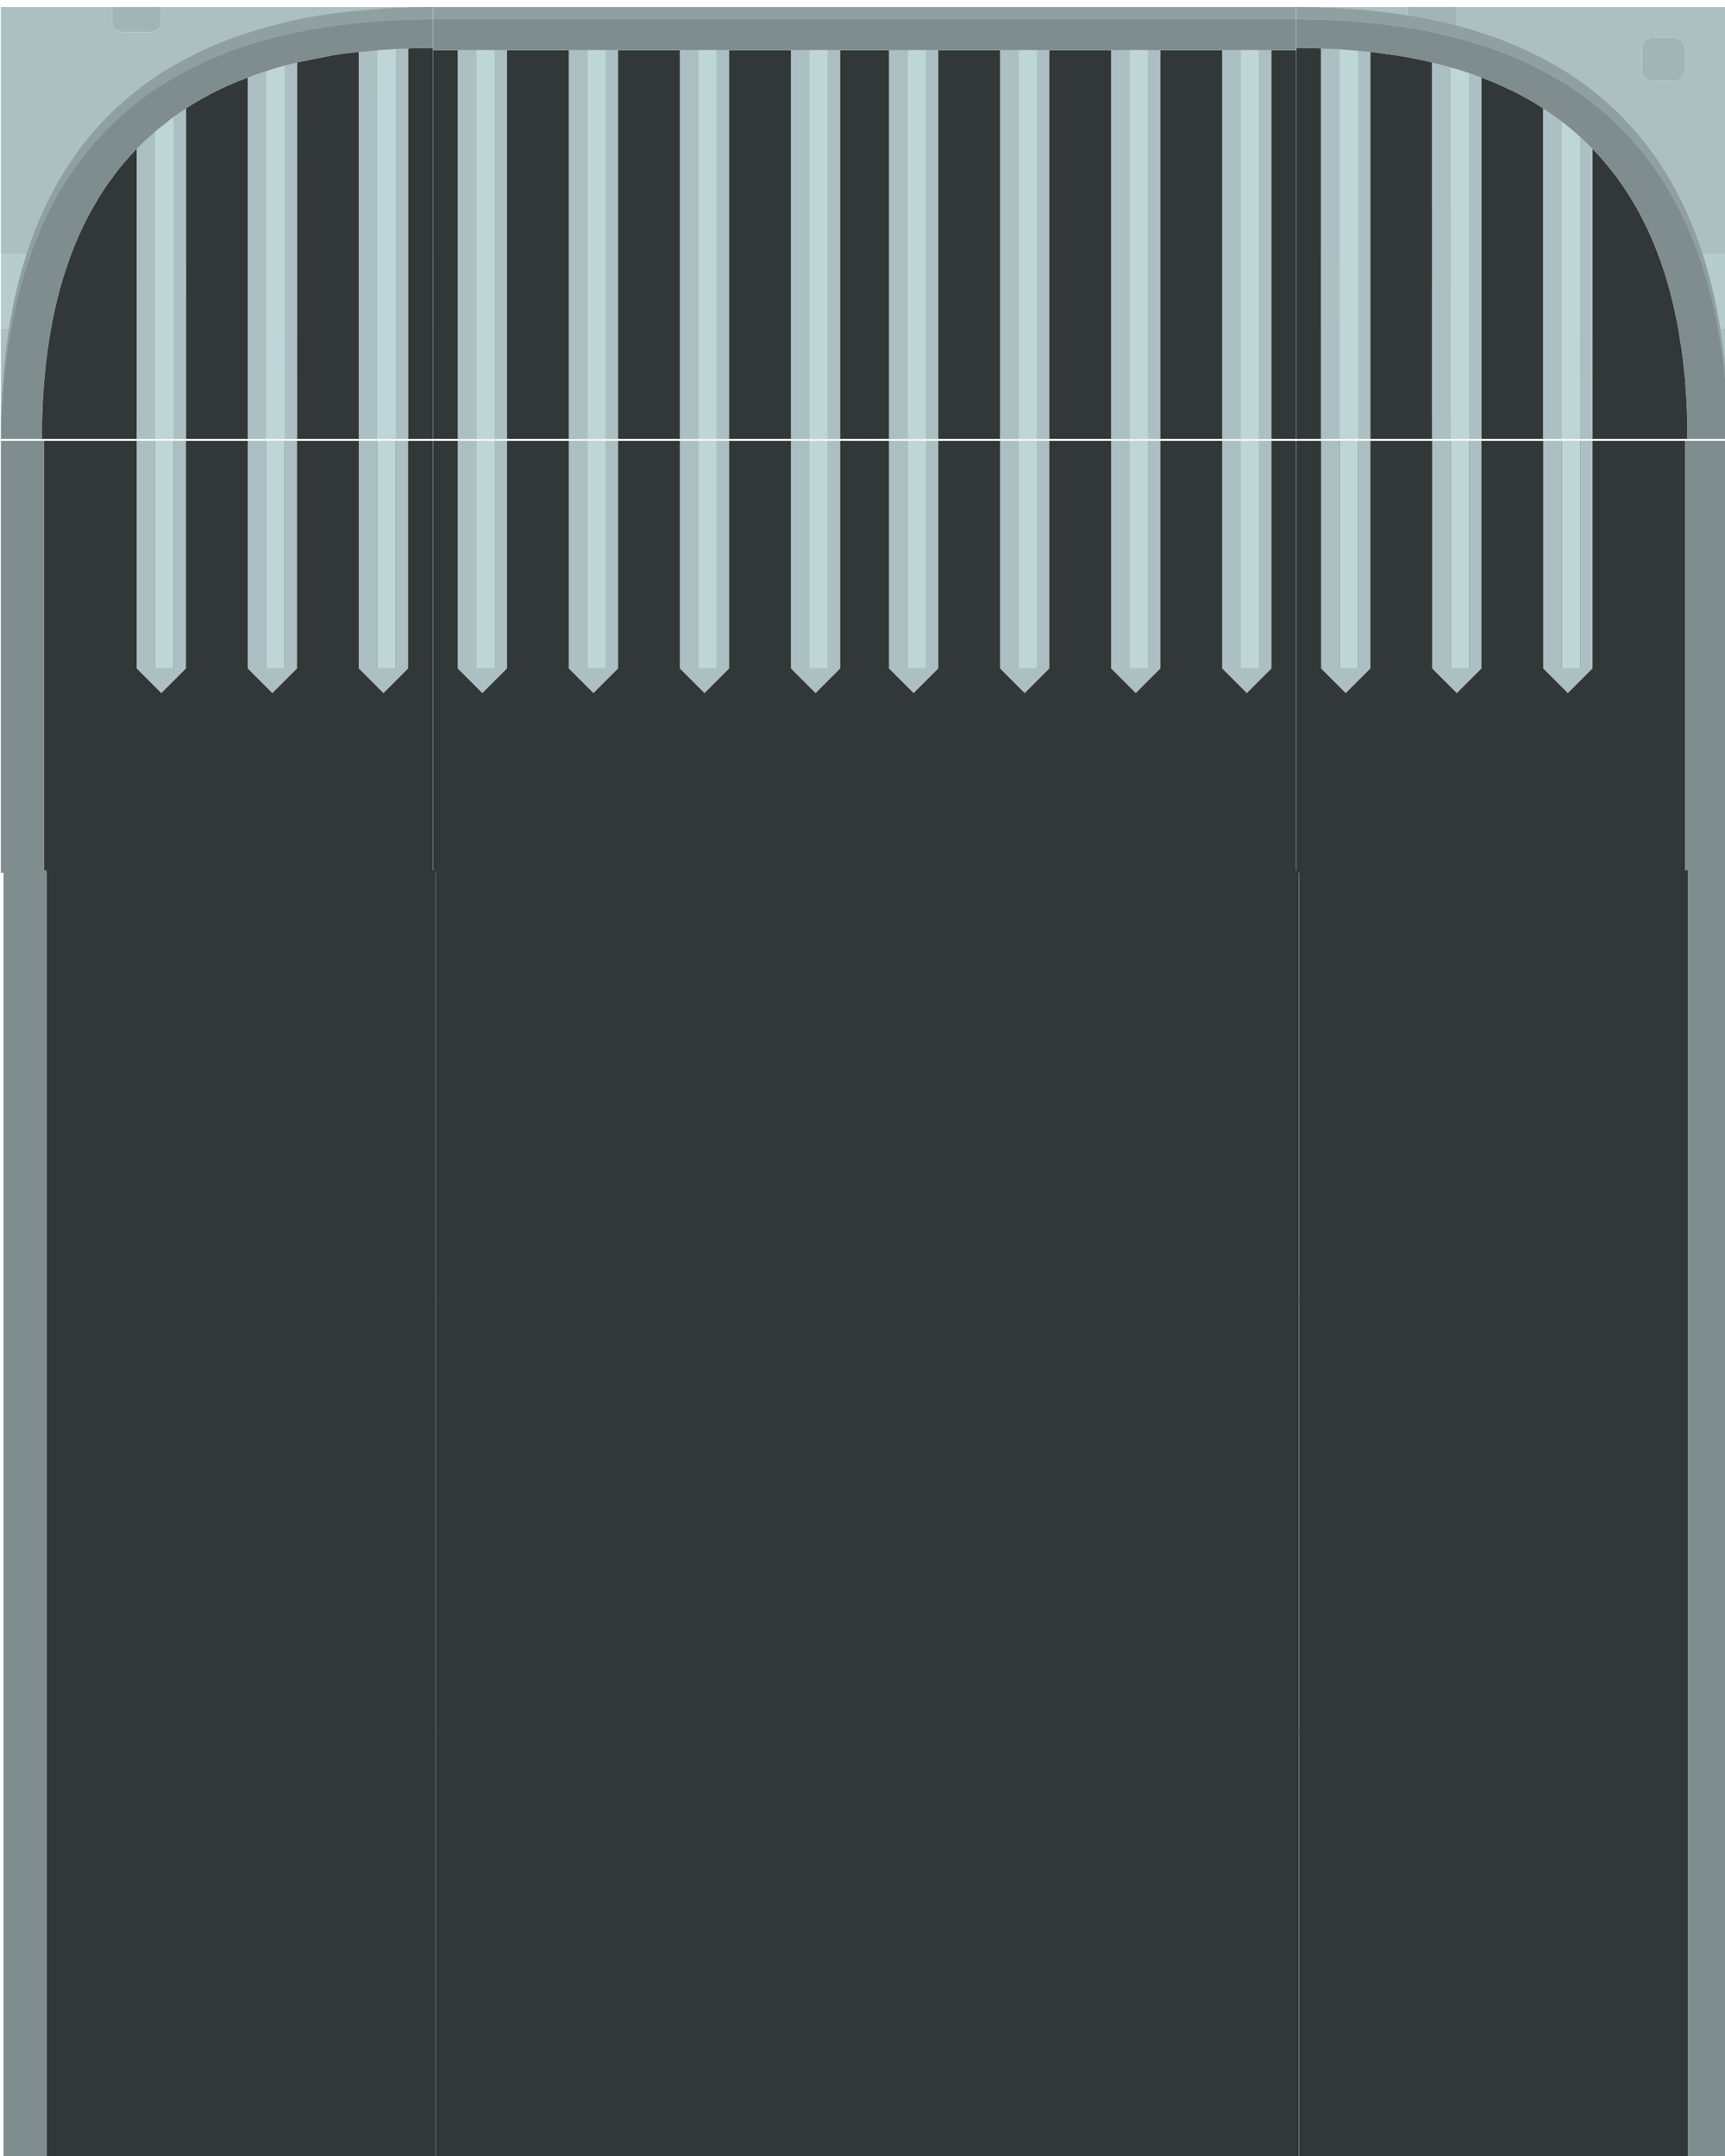
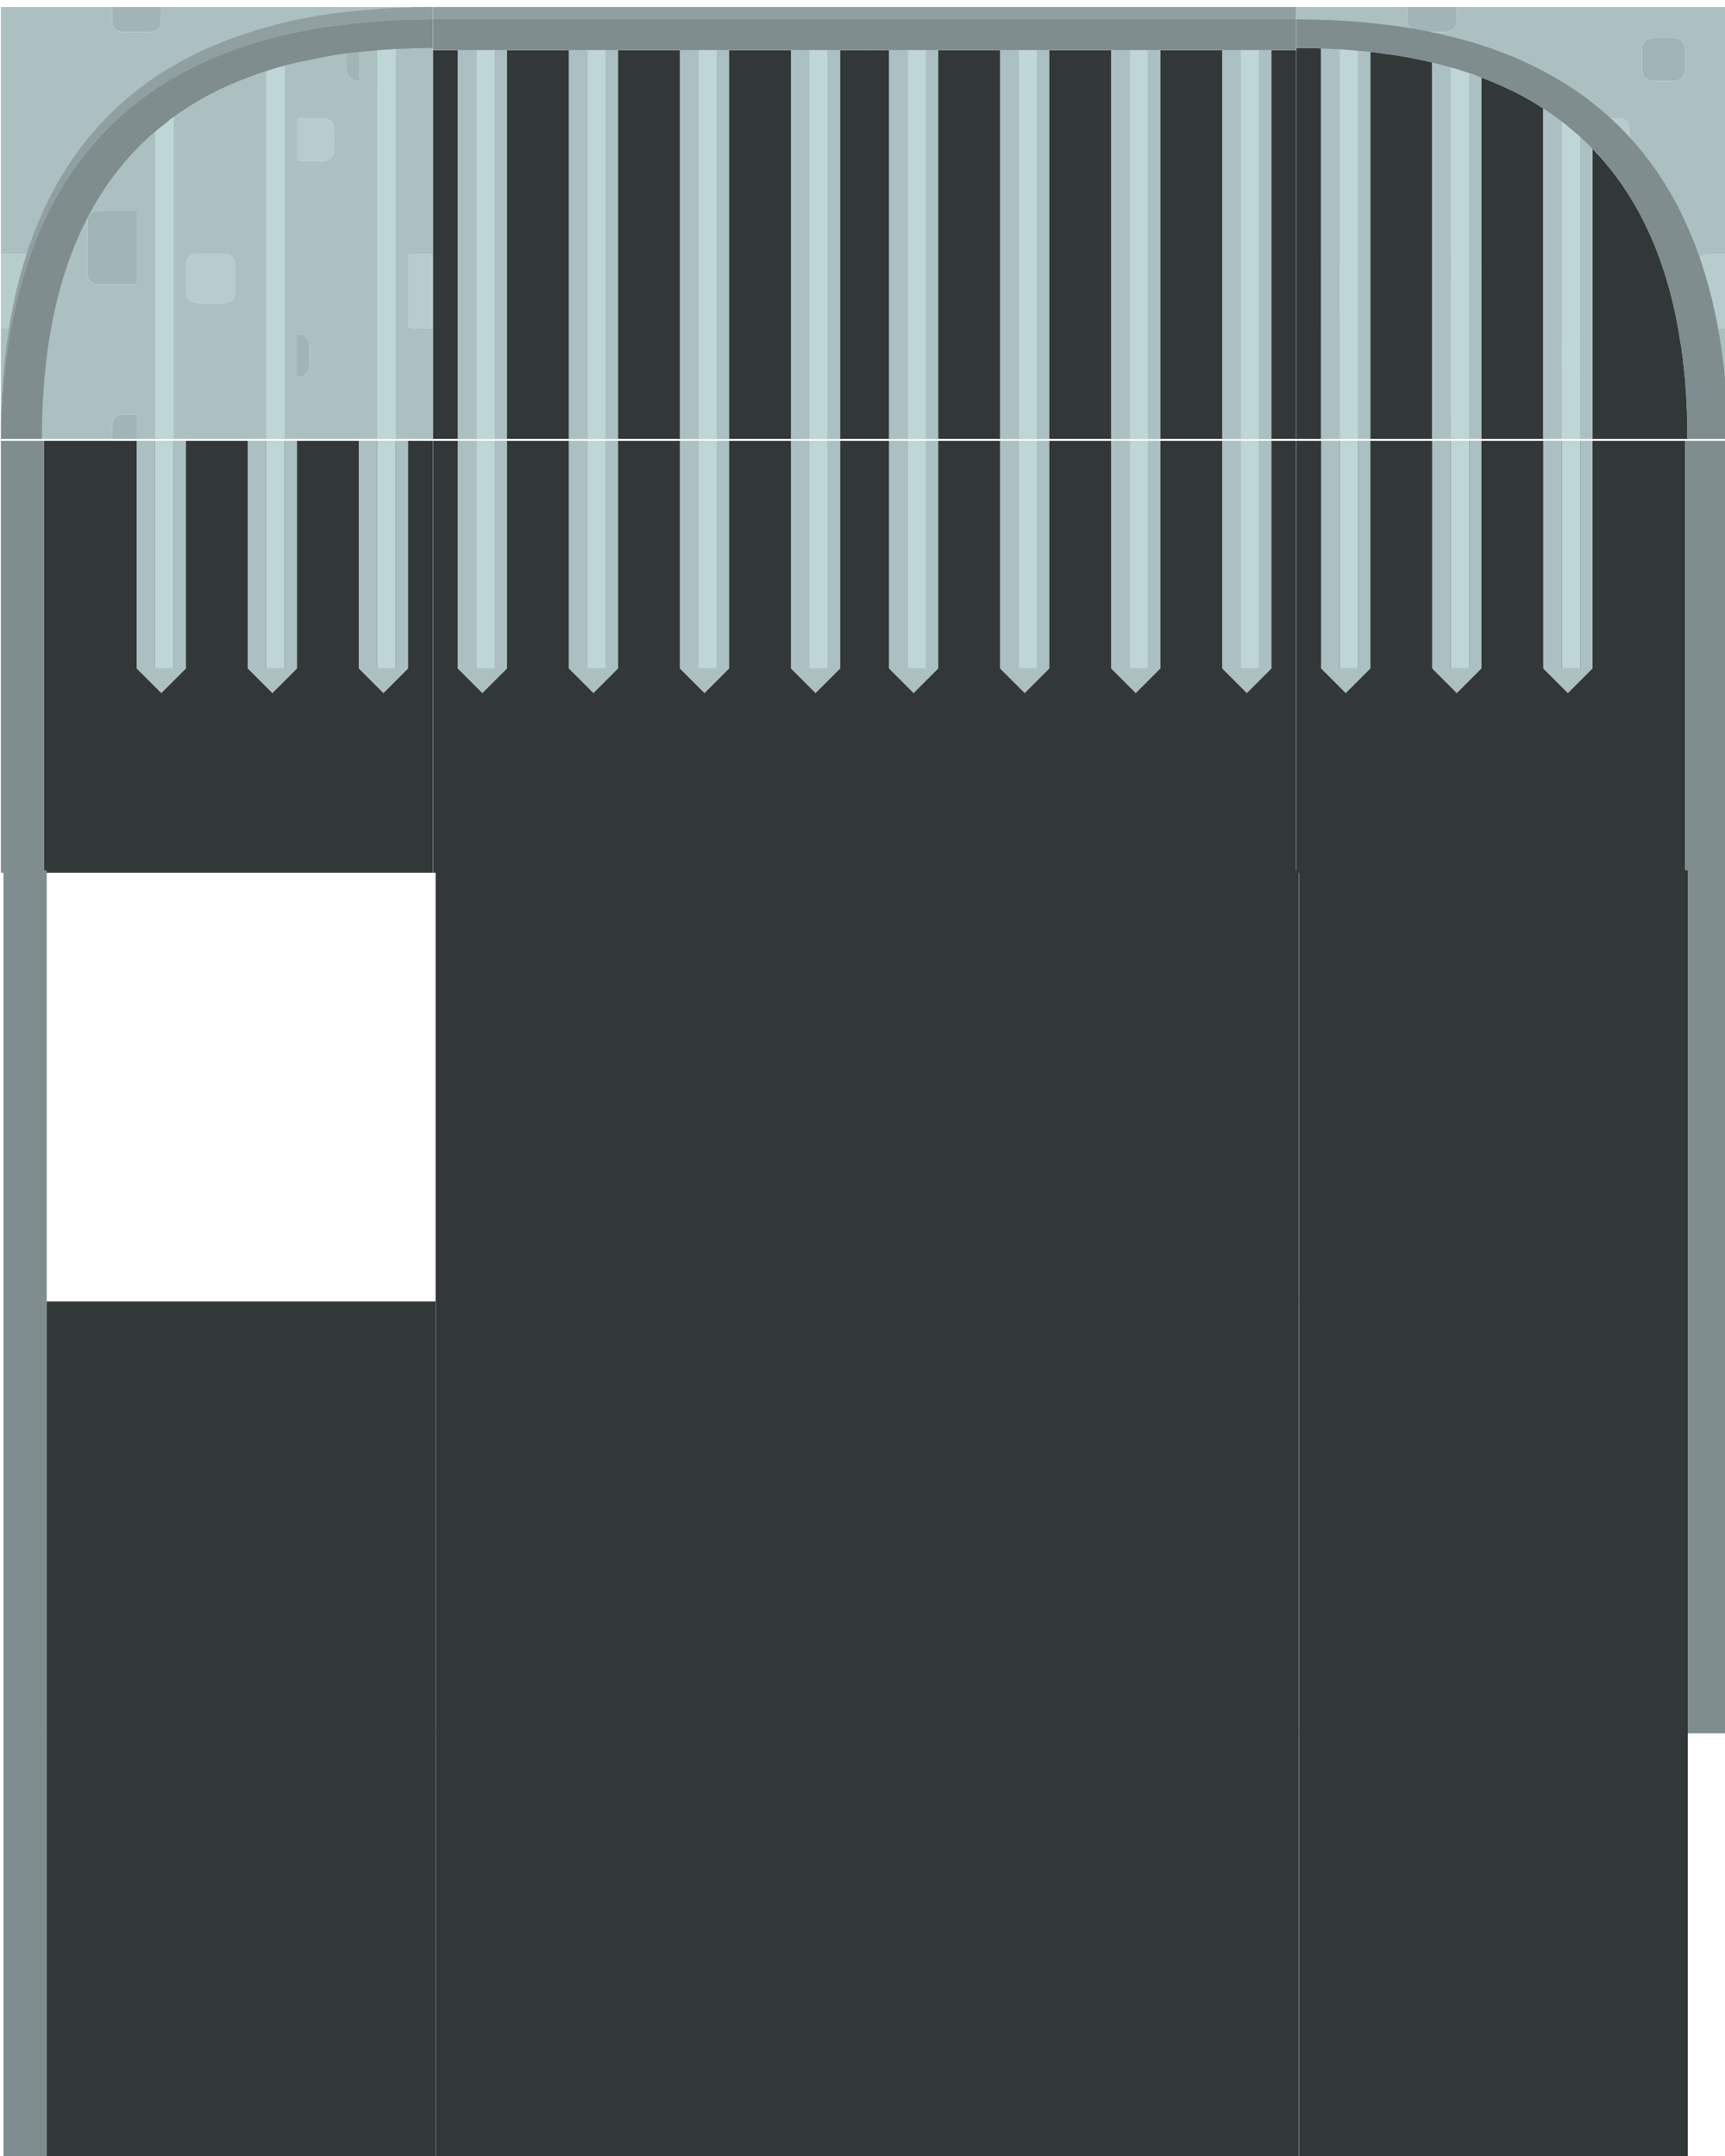
<svg xmlns="http://www.w3.org/2000/svg" xmlns:ns1="http://sodipodi.sourceforge.net/DTD/sodipodi-0.dtd" xmlns:ns2="http://www.inkscape.org/namespaces/inkscape" width="74.083mm" height="92.604mm" viewBox="0 0 74.083 92.604" version="1.1" id="svg32861" ns1:docname="castle_door_opened_3.svg" ns2:version="1.2.1 (9c6d41e410, 2022-07-14)">
  <ns1:namedview id="namedview32863" pagecolor="#ffffff" bordercolor="#000000" borderopacity="0.25" ns2:showpageshadow="2" ns2:pageopacity="0.0" ns2:pagecheckerboard="0" ns2:deskcolor="#d1d1d1" ns2:document-units="mm" showgrid="true" ns2:zoom="1.829812" ns2:cx="142.0911" ns2:cy="270.51959" ns2:window-width="3440" ns2:window-height="1367" ns2:window-x="0" ns2:window-y="0" ns2:window-maximized="1" ns2:current-layer="layer1">
    <ns2:grid type="xygrid" id="grid35138" />
  </ns1:namedview>
  <defs id="defs32858" />
  <g ns2:label="Ebene 1" ns2:groupmode="layer" id="layer1" transform="translate(-47.113,-56.939)">
    <g id="g19907" transform="matrix(0.265,0,0,0.265,23.301,-133.561)">
      <g id="g7260">
        <g id="use7258">
          <path fill="#b7cccd" stroke="none" d="m 160,760.05 h -3 q -2,0 -2,2 v 8 q 0,2 2,2 h 3 v -12 m -65,0 h -5 v 12 h 5 q 2,0 2,-2 v -8 q 0,-2 -2,-2 m 25,1.9 V 766 q 0,2 1.95,2 H 126 q 2,0 2,-2 v -4.05 Q 128,760 126,760 h -4.05 Q 120,760 120,761.95 M 139.05,738 q -2.05,0 -2.05,2.05 v 2.9 q 0,2.05 2.05,2.05 H 142 q 2,0 2,-2.05 v -2.9 Q 144,738 142,738 Z" id="path20003" />
          <path fill="#a2b5b6" stroke="none" d="m 108,790 h 8 v -2 q 0,-1.95 -2,-1.95 h -4.05 q -1.95,0 -1.95,1.95 v 2 m 8,-70 h -8 v 2.05 q 0,2 1.95,2 H 114 q 2,0 2,-2 V 720 m 19.05,53 q -2.05,0 -2.05,2.05 v 2.9 q 0,2.05 2.05,2.05 H 138 q 2,0 2,-2.05 v -2.9 Q 140,773 138,773 h -2.95 M 104,763 q 0,2 2,2 h 8 q 2,0 2,-2 v -8 q 0,-2 -2,-2 h -8 q -2,0 -2,2 v 8 m 49,-33.05 v -2.9 Q 153,725 151,725 h -2.95 q -2.05,0 -2.05,2.05 v 2.9 q 0,2.05 2.05,2.05 H 151 q 2,0 2,-2.05 z" id="path20005" />
          <path fill="#acc0c1" stroke="none" d="M 108,720 H 90 v 40.05 h 5 q 2,0 2,2 v 8 q 0,2 -2,2 H 90 V 790 h 18 v -2 q 0,-1.95 1.95,-1.95 H 114 q 2,0 2,1.95 v 2 h 44 v -17.95 h -3 q -2,0 -2,-2 v -8 q 0,-2 2,-2 h 3 V 720 h -44 v 2.05 q 0,2 -2,2 h -4.05 q -1.95,0 -1.95,-2 V 720 m 29,20.05 Q 137,738 139.05,738 H 142 q 2,0 2,2.05 v 2.9 q 0,2.05 -2,2.05 h -2.95 Q 137,745 137,742.95 v -2.9 m 16,-13 v 2.9 q 0,2.05 -2,2.05 h -2.95 Q 146,732 146,729.95 v -2.9 Q 146,725 148.05,725 H 151 q 2,0 2,2.05 M 106,765 q -2,0 -2,-2 v -8 q 0,-2 2,-2 h 8 q 2,0 2,2 v 8 q 0,2 -2,2 h -8 m 14,1 v -4.05 Q 120,760 121.95,760 H 126 q 2,0 2,1.95 V 766 q 0,2 -2,2 h -4.05 Q 120,768 120,766 m 13,9.05 Q 133,773 135.05,773 H 138 q 2,0 2,2.05 v 2.9 q 0,2.05 -2,2.05 h -2.95 Q 133,780 133,777.95 Z" id="path20007" />
        </g>
      </g>
      <g id="g7264">
        <g id="use7262">
-           <path fill="#323738" stroke="none" d="M 112,743 Q 96.65,758.85 96.65,790 H 112 v -47 m 44.6,-16.3 q -0.3,0 -0.6,0.05 V 790 h 4 v -63.35 q -0.15,0 -0.25,0 l -3.15,0.05 m -26.6,4.75 q -3.15,1.15 -6,2.65 -2.1,1.1 -4,2.35 V 790 h 10 v -58.55 m 8.7,-2.6 q -0.35,0.05 -0.7,0.15 v 61 h 10 v -62.7 q -2.2,0.2 -4.3,0.55 z" id="path19991" />
          <path fill="#acc0c1" stroke="none" d="m 112,790 h 3 v -49.8 q -1.55,1.3 -3,2.8 v 47 m 8,-53.55 q -1,0.65 -2,1.35 V 790 h 2 v -53.55 m 30.75,-9.4 q -1.4,0.1 -2.75,0.25 V 790 h 3 v -63 q -0.15,0 -0.25,0.05 m 3.55,-0.25 q -0.15,0 -0.3,0 V 790 h 2 v -63.25 q -0.3,0 -0.65,0 l -1.05,0.05 m -21.3,3.6 q -1.55,0.45 -3,1.05 V 790 h 3 v -59.6 m 3.15,-0.95 Q 136.1,729.5 136,729.5 V 790 h 2 v -61 q -0.45,0.1 -0.85,0.2 z" id="path19993" />
          <path fill="#bfd6d7" stroke="none" d="m 116.75,738.8 q -0.9,0.65 -1.75,1.4 V 790 h 3 v -52.2 q -0.65,0.45 -1.25,1 m 37.25,-12 q -1.5,0.1 -3,0.2 v 63 h 3 v -63.2 m -20.75,3.5 q -0.15,0.05 -0.25,0.1 V 790 h 3 v -60.5 q -1.4,0.35 -2.75,0.8 z" id="path19995" />
          <path fill="#90a0a1" stroke="none" d="m 136,722.5 q -1.5,0.35 -3,0.8 -1.55,0.4 -3,0.9 -3.1,1 -6,2.25 -2.05,0.9 -4,1.95 -1,0.5 -2,1.1 -1.55,0.85 -3,1.85 -1.55,1.05 -3,2.2 -20.75,16.25 -21.95,52.1 L 90,790 h 0.05 v -2.35 q 1.2,-35.85 21.95,-52.1 1.45,-1.15 3,-2.2 1.45,-1 3,-1.85 1,-0.6 2,-1.1 1.95,-1.05 4,-1.95 2.9,-1.25 6,-2.25 1.45,-0.5 3,-0.9 1.45,-0.45 3,-0.75 1,-0.25 2,-0.45 4.75,-1 10,-1.5 1.5,-0.15 3,-0.25 1.5,-0.15 3,-0.2 1,-0.05 2,-0.05 0.3,-0.05 0.65,-0.05 L 160,722 v -2 l -3.35,0.05 q -0.35,0 -0.65,0.05 -1,0 -2,0.05 -1.5,0.05 -3,0.2 -1.5,0.1 -3,0.25 -5.25,0.45 -10,1.45 -1,0.2 -2,0.45 z" id="path19997" />
          <path fill="#7f8d8e" stroke="none" d="m 136,729.5 q 0.1,0 0.15,-0.05 l 1,-0.25 q 0.4,-0.1 0.85,-0.2 0.35,-0.1 0.7,-0.15 l 5,-1 q 2.1,-0.35 4.3,-0.55 1.35,-0.15 2.75,-0.25 0.1,-0.05 0.25,-0.05 1.5,-0.1 3,-0.2 0.15,0 0.3,0 l 1.05,-0.05 q 0.35,0 0.65,0 0.3,-0.05 0.6,-0.05 l 3.15,-0.05 q 0.1,0 0.25,0 V 722 l -3.35,0.05 q -0.35,0 -0.65,0.05 -1,0 -2,0.05 -1.5,0.05 -3,0.2 -1.5,0.1 -3,0.25 -5.25,0.5 -10,1.5 -1,0.2 -2,0.45 -1.55,0.3 -3,0.75 -1.55,0.4 -3,0.9 -3.1,1 -6,2.25 -2.05,0.9 -4,1.95 -1,0.5 -2,1.1 -1.55,0.85 -3,1.85 -1.55,1.05 -3,2.2 -20.75,16.25 -21.95,52.1 V 790 h 6.6 q 0,-31.15 15.35,-47 1.45,-1.5 3,-2.8 0.85,-0.75 1.75,-1.4 0.6,-0.55 1.25,-1 1,-0.7 2,-1.35 1.9,-1.25 4,-2.35 2.85,-1.5 6,-2.65 1.45,-0.6 3,-1.05 0.1,-0.05 0.25,-0.1 1.35,-0.45 2.75,-0.8 z" id="path19999" />
        </g>
      </g>
    </g>
    <g id="g20028" transform="matrix(0.265,0,0,0.265,18.009,-133.561)">
      <g id="g7292">
        <g id="use7290">
          <path fill="#323738" stroke="none" d="m 180,727 v 63 h 70 v -63 z" id="path20185" />
          <path fill="#7f8d8e" stroke="none" d="m 180,722 v 5 h 70 v -5 z" id="path20187" />
          <path fill="#90a0a1" stroke="none" d="m 180,720 v 2 h 70 v -2 z" id="path20189" />
        </g>
      </g>
      <g id="g7296">
        <g id="use7294">
          <path fill="#acc0c1" stroke="none" d="m 192,727 h -2 v 63 h 2 v -63 m -5,0 h -3 v 63 h 3 v -63 m 59,0 h -2 v 63 h 2 v -63 m -5,0 h -3 v 63 h 3 v -63 m -39,63 h 3 v -63 h -3 v 63 m 8,-63 h -2 v 63 h 2 v -63 m 13,0 h -3 v 63 h 3 v -63 m 5,0 h -2 v 63 h 2 z" id="path20179" />
          <path fill="#bfd6d7" stroke="none" d="m 190,727 h -3 v 63 h 3 v -63 m 51,0 v 63 h 3 v -63 h -3 m -33,0 h -3 v 63 h 3 v -63 m 18,0 h -3 v 63 h 3 z" id="path20181" />
        </g>
      </g>
    </g>
    <g id="g20207" transform="matrix(0.265,0,0,0.265,31.238,-133.561)">
      <g id="g7284">
        <g id="use7282">
          <path fill="#b7cccd" stroke="none" d="m 337,772.05 h 3 v -12 h -3 q -2,0 -2,2 v 8 q 0,2 2,2 m -62,-12 h -5 v 12 h 5 q 2,0 2,-2 v -8 q 0,-2 -2,-2 m 33,1.9 Q 308,760 306,760 h -4.05 Q 300,760 300,761.95 V 766 q 0,2 1.95,2 H 306 q 2,0 2,-2 v -4.05 M 319.05,738 q -2.05,0 -2.05,2.05 v 2.9 q 0,2.05 2.05,2.05 H 322 q 2,0 2,-2.05 v -2.9 Q 324,738 322,738 Z" id="path20303" />
          <path fill="#a2b5b6" stroke="none" d="m 288,790 h 8 v -2 q 0,-1.95 -2,-1.95 h -4.05 q -1.95,0 -1.95,1.95 v 2 m 8,-67.95 V 720 h -8 v 2.05 q 0,2 1.95,2 H 294 q 2,0 2,-2 m 30,5 v 2.9 q 0,2.05 2.05,2.05 H 331 q 2,0 2,-2.05 v -2.9 Q 333,725 331,725 h -2.95 Q 326,725 326,727.05 M 318,780 q 2,0 2,-2.05 v -2.9 Q 320,773 318,773 h -2.95 q -2.05,0 -2.05,2.05 v 2.9 q 0,2.05 2.05,2.05 H 318 m -34,-25 v 8 q 0,2 2,2 h 8 q 2,0 2,-2 v -8 q 0,-2 -2,-2 h -8 q -2,0 -2,2 z" id="path20305" />
          <path fill="#acc0c1" stroke="none" d="m 296,720 v 2.05 q 0,2 -2,2 h -4.05 q -1.95,0 -1.95,-2 V 720 h -18 v 40.05 h 5 q 2,0 2,2 v 8 q 0,2 -2,2 h -5 V 790 h 18 v -2 q 0,-1.95 1.95,-1.95 H 294 q 2,0 2,1.95 v 2 h 44 v -17.95 h -3 q -2,0 -2,-2 v -8 q 0,-2 2,-2 h 3 V 720 h -44 m 21,20.05 Q 317,738 319.05,738 H 322 q 2,0 2,2.05 v 2.9 q 0,2.05 -2,2.05 h -2.95 Q 317,745 317,742.95 v -2.9 M 306,760 q 2,0 2,1.95 V 766 q 0,2 -2,2 h -4.05 Q 300,768 300,766 v -4.05 Q 300,760 301.95,760 H 306 m -22,3 v -8 q 0,-2 2,-2 h 8 q 2,0 2,2 v 8 q 0,2 -2,2 h -8 q -2,0 -2,-2 m 36,14.95 q 0,2.05 -2,2.05 h -2.95 Q 313,780 313,777.95 v -2.9 Q 313,773 315.05,773 H 318 q 2,0 2,2.05 v 2.9 m 6,-48 v -2.9 Q 326,725 328.05,725 H 331 q 2,0 2,2.05 v 2.9 q 0,2.05 -2,2.05 h -2.95 Q 326,732 326,729.95 Z" id="path20307" />
        </g>
      </g>
      <g id="g7288">
        <g id="use7286">
          <path fill="#323738" stroke="none" d="m 318,743 v 47 h 15.35 q 0,-0.15 0,-0.3 0,-0.25 0,-0.5 0,-0.2 0,-0.4 0,-0.25 0,-0.5 0,-0.4 0,-0.75 -0.05,-0.25 0,-0.45 -0.05,-0.25 0,-0.5 -0.05,-0.35 -0.05,-0.65 0,-0.2 0,-0.45 -0.05,-0.35 -0.05,-0.7 0,-0.3 0,-0.6 -0.05,-0.25 -0.05,-0.45 0,-0.45 -0.05,-0.85 -0.05,-0.4 -0.05,-0.85 -0.05,-0.4 -0.05,-0.8 -0.05,-0.45 -0.05,-0.8 -0.05,-0.4 -0.1,-0.8 0,-0.3 -0.05,-0.5 0,-0.2 -0.05,-0.4 -0.05,-0.25 -0.05,-0.5 0,-0.2 -0.05,-0.35 -0.05,-0.35 -0.05,-0.7 -0.05,-0.35 -0.1,-0.7 0,-0.15 -0.05,-0.35 -0.05,-0.45 -0.1,-0.85 -0.05,-0.25 -0.1,-0.45 0,-0.2 -0.05,-0.35 -0.05,-0.3 -0.1,-0.6 0,-0.15 -0.05,-0.3 -0.05,-0.2 -0.05,-0.45 Q 332,773 332,772.85 328.8,754.15 318,743 m -44,-16.25 q -0.3,-0.05 -0.55,-0.05 -1.5,-0.05 -3.05,-0.05 -0.2,0 -0.4,0 V 790 h 4 v -63.25 m 29.4,6.1 q -1.65,-0.75 -3.4,-1.4 V 790 h 10 v -53.55 q -1.9,-1.25 -4,-2.35 -0.2,-0.1 -0.4,-0.2 -0.1,-0.05 -0.2,-0.1 -0.1,-0.05 -0.15,-0.1 -0.25,-0.1 -0.5,-0.2 -0.15,-0.1 -0.3,-0.15 -0.55,-0.25 -1.05,-0.5 M 292,729 q -0.65,-0.15 -1.3,-0.3 -2.05,-0.45 -4.15,-0.8 -1.15,-0.15 -2.25,-0.3 -0.85,-0.15 -1.7,-0.25 -0.3,-0.05 -0.6,-0.05 V 790 h 10 z" id="path20291" />
          <path fill="#bfd6d7" stroke="none" d="m 280,727.1 q -1.5,-0.15 -3,-0.25 V 790 h 3 v -62.9 m 36,13.95 q -1.45,-1.3 -3,-2.5 V 790 h 3 v -48.95 m -18.2,-10.4 q -0.7,-0.25 -1.35,-0.45 -0.75,-0.25 -1.45,-0.4 V 790 h 3 v -59.3 q -0.1,-0.05 -0.2,-0.05 z" id="path20293" />
          <path fill="#acc0c1" stroke="none" d="m 282,727.3 q -1,-0.15 -2,-0.2 V 790 h 2 v -62.7 m -5,-0.45 q -1.2,-0.05 -2.45,-0.1 -0.25,0 -0.55,0 V 790 h 3 v -63.15 m 39.25,14.45 q -0.1,-0.15 -0.25,-0.25 V 790 h 2 v -47 q -0.85,-0.9 -1.75,-1.7 M 313,738.55 q -1.45,-1.1 -3,-2.1 V 790 h 3 v -51.45 m -18,-8.75 q -1.45,-0.45 -3,-0.8 v 61 h 3 v -60.2 m 3.75,1.15 Q 298.35,730.8 298,730.7 V 790 h 2 v -58.55 q -0.65,-0.25 -1.25,-0.5 z" id="path20295" />
          <path fill="#7f8d8e" stroke="none" d="m 298,725.6 q -1.45,-0.45 -3,-0.8 -1.5,-0.4 -3,-0.7 -4.75,-1 -10,-1.5 -1,-0.1 -2,-0.2 -1.5,-0.1 -3,-0.2 -1.5,-0.1 -3,-0.1 -0.3,-0.05 -0.65,-0.05 L 270,722 v 4.65 q 0.2,0 0.4,0 1.55,0 3.05,0.05 0.25,0 0.55,0.05 0.3,0 0.55,0 1.25,0.05 2.45,0.1 1.5,0.1 3,0.25 1,0.05 2,0.2 0.3,0 0.6,0.05 0.85,0.1 1.7,0.25 1.1,0.15 2.25,0.3 2.1,0.35 4.15,0.8 0.65,0.15 1.3,0.3 1.55,0.35 3,0.8 0.7,0.15 1.45,0.4 0.65,0.2 1.35,0.45 0.1,0 0.2,0.05 0.35,0.1 0.75,0.25 0.6,0.25 1.25,0.5 1.75,0.65 3.4,1.4 0.5,0.25 1.05,0.5 0.15,0.05 0.3,0.15 0.25,0.1 0.5,0.2 0.05,0.05 0.15,0.1 0.1,0.05 0.2,0.1 0.2,0.1 0.4,0.2 2.1,1.1 4,2.35 1.55,1 3,2.1 1.55,1.2 3,2.5 0.15,0.1 0.25,0.25 0.9,0.8 1.75,1.7 10.8,11.15 14,29.85 0,0.15 0.05,0.3 0,0.25 0.05,0.45 0.05,0.15 0.05,0.3 0.05,0.3 0.1,0.6 0.05,0.15 0.05,0.35 0.05,0.2 0.1,0.45 0.05,0.4 0.1,0.85 0.05,0.2 0.05,0.35 0.05,0.35 0.1,0.7 0,0.35 0.05,0.7 0.05,0.15 0.05,0.35 0,0.25 0.05,0.5 0.05,0.2 0.05,0.4 0.05,0.2 0.05,0.5 0.05,0.4 0.1,0.8 0,0.35 0.05,0.8 0,0.4 0.05,0.8 0,0.45 0.05,0.85 0.05,0.4 0.05,0.85 0,0.2 0.05,0.45 0,0.3 0,0.6 0,0.35 0.05,0.7 0,0.25 0,0.45 0,0.3 0.05,0.65 -0.05,0.25 0,0.5 -0.05,0.2 0,0.45 0,0.35 0,0.75 0,0.25 0,0.5 0,0.2 0,0.4 0,0.25 0,0.5 0,0.15 0,0.3 h 6.6 v -2.35 q -1.2,-35.85 -21.95,-52.1 -1,-0.8 -2,-1.5 -1.45,-1.05 -3,-1.95 -1.45,-0.9 -3,-1.7 -1.95,-1.05 -4,-1.95 -2.9,-1.25 -6,-2.25 -1,-0.35 -2,-0.6 z" id="path20297" />
-           <path fill="#90a0a1" stroke="none" d="m 300,724.2 q -1,-0.35 -2,-0.65 -1.45,-0.4 -3,-0.8 -1.5,-0.35 -3,-0.65 -4.75,-1 -10,-1.5 -1,-0.1 -2,-0.2 -1.5,-0.1 -3,-0.2 -1.5,-0.1 -3,-0.1 -0.3,-0.05 -0.65,-0.05 L 270,720 v 2 l 3.35,0.05 q 0.35,0 0.65,0.05 1.5,0 3,0.1 1.5,0.1 3,0.2 1,0.1 2,0.2 5.25,0.5 10,1.5 1.5,0.3 3,0.7 1.55,0.35 3,0.8 1,0.25 2,0.6 3.1,1 6,2.25 2.05,0.9 4,1.95 1.55,0.8 3,1.7 1.55,0.9 3,1.95 1,0.7 2,1.5 20.75,16.25 21.95,52.1 V 790 H 340 l -0.05,-4.35 q -1.2,-35.85 -21.95,-52.1 -1,-0.8 -2,-1.5 -1.45,-1.05 -3,-1.95 -1.45,-0.9 -3,-1.7 -1.95,-1.05 -4,-1.95 -2.9,-1.25 -6,-2.25 z" id="path20299" />
        </g>
      </g>
    </g>
    <g id="g20028-4" transform="matrix(0.265,0,0,0.265,36.53,-133.561)">
      <g id="g7292-3">
        <g id="use7290-8">
          <path fill="#323738" stroke="none" d="m 180,727 v 63 h 70 v -63 z" id="path20409" />
          <path fill="#7f8d8e" stroke="none" d="m 180,722 v 5 h 70 v -5 z" id="path20411" />
          <path fill="#90a0a1" stroke="none" d="m 180,720 v 2 h 70 v -2 z" id="path20413" />
        </g>
      </g>
      <g id="g7296-6">
        <g id="use7294-0">
          <path fill="#acc0c1" stroke="none" d="m 192,727 h -2 v 63 h 2 v -63 m -5,0 h -3 v 63 h 3 v -63 m 59,0 h -2 v 63 h 2 v -63 m -5,0 h -3 v 63 h 3 v -63 m -39,63 h 3 v -63 h -3 v 63 m 8,-63 h -2 v 63 h 2 v -63 m 13,0 h -3 v 63 h 3 v -63 m 5,0 h -2 v 63 h 2 z" id="path20403" />
          <path fill="#bfd6d7" stroke="none" d="m 190,727 h -3 v 63 h 3 v -63 m 51,0 v 63 h 3 v -63 h -3 m -33,0 h -3 v 63 h 3 v -63 m 18,0 h -3 v 63 h 3 z" id="path20405" />
        </g>
      </g>
    </g>
    <g id="g21225" transform="matrix(0.265,0,0,0.265,23.301,-186.477)">
      <g id="g7308">
        <g id="use7306">
          <path fill="#323738" stroke="none" d="M 160,990 H 97 v 70 h 63 z" id="path21311" />
          <path fill="#7f8d8e" stroke="none" d="m 97,990 h -7 v 70 h 7 z" id="path21313" />
        </g>
      </g>
      <g id="g7312">
        <g id="use7310">
          <path fill="#acc0c1" stroke="none" d="m 120,990 h -2 v 36.9 h -3 V 990 h -3 v 36.9 l 4,4 4,-4 V 990 m 13,0 h -3 v 36.9 l 4,4 4,-4 V 990 h -2 v 36.9 h -3 V 990 m 23,0 h -2 v 36.9 h -3 V 990 h -3 v 36.9 l 4,4 4,-4 z" id="path21305" />
          <path fill="#bfd6d7" stroke="none" d="m 118,990 h -3 v 36.9 h 3 V 990 m 18,0 h -3 v 36.9 h 3 V 990 m 18,0 h -3 v 36.9 h 3 z" id="path21307" />
        </g>
      </g>
    </g>
    <g id="g21330" transform="matrix(0.265,0,0,0.265,18.009,-186.477)">
      <g id="g7324">
        <g id="use7322">
          <path fill="#323738" stroke="none" d="m 250,1060 v -70 h -70 v 70 z" id="path21415" />
        </g>
      </g>
      <g id="g7328">
        <g id="use7326">
          <path fill="#acc0c1" stroke="none" d="m 192,990 h -2 v 36.9 h -3 V 990 h -3 v 36.9 l 4,4 4,-4 V 990 m 18,0 h -2 v 36.9 h -3 V 990 h -3 v 36.9 l 4,4 4,-4 V 990 m 18,0 h -2 v 36.9 h -3 V 990 h -3 v 36.9 l 4,4 4,-4 V 990 m 18,0 h -2 v 36.9 h -3 V 990 h -3 v 36.9 l 4,4 4,-4 z" id="path21409" />
          <path fill="#bfd6d7" stroke="none" d="m 190,990 h -3 v 36.9 h 3 V 990 m 18,0 h -3 v 36.9 h 3 V 990 m 18,0 h -3 v 36.9 h 3 V 990 m 18,36.9 V 990 h -3 v 36.9 z" id="path21411" />
        </g>
      </g>
    </g>
    <g id="g21330-9" transform="matrix(0.265,0,0,0.265,36.53,-186.477)">
      <g id="g7324-2">
        <g id="use7322-7">
          <path fill="#323738" stroke="none" d="m 250,1060 v -70 h -70 v 70 z" id="path21465" />
        </g>
      </g>
      <g id="g7328-3">
        <g id="use7326-6">
          <path fill="#acc0c1" stroke="none" d="m 192,990 h -2 v 36.9 h -3 V 990 h -3 v 36.9 l 4,4 4,-4 V 990 m 18,0 h -2 v 36.9 h -3 V 990 h -3 v 36.9 l 4,4 4,-4 V 990 m 18,0 h -2 v 36.9 h -3 V 990 h -3 v 36.9 l 4,4 4,-4 V 990 m 18,0 h -2 v 36.9 h -3 V 990 h -3 v 36.9 l 4,4 4,-4 z" id="path21459" />
          <path fill="#bfd6d7" stroke="none" d="m 190,990 h -3 v 36.9 h 3 V 990 m 18,0 h -3 v 36.9 h 3 V 990 m 18,0 h -3 v 36.9 h 3 V 990 m 18,36.9 V 990 h -3 v 36.9 z" id="path21461" />
        </g>
      </g>
    </g>
    <g id="g21741" transform="matrix(0.265,0,0,0.265,31.238,-186.477)">
      <g id="g7316">
        <g id="use7314">
          <path fill="#323738" stroke="none" d="m 333,1060 v -70 h -63 v 70 z" id="path21827" />
          <path fill="#7f8d8e" stroke="none" d="m 340,990 h -7 v 70 h 7 z" id="path21829" />
        </g>
      </g>
      <g id="g7320">
        <g id="use7318">
          <path fill="#bfd6d7" stroke="none" d="m 280,990 h -3 v 36.9 h 3 V 990 m 18,0 h -3 v 36.9 h 3 V 990 m 18,0 h -3 v 36.9 h 3 z" id="path21821" />
          <path fill="#acc0c1" stroke="none" d="m 282,990 h -2 v 36.9 h -3 V 990 h -3 v 36.9 l 4,4 4,-4 V 990 m 13,0 h -3 v 36.9 l 4,4 4,-4 V 990 h -2 v 36.9 h -3 V 990 m 23,0 h -2 v 36.9 h -3 V 990 h -3 v 36.9 l 4,4 4,-4 z" id="path21823" />
        </g>
      </g>
    </g>
    <g id="g34793">
      <g id="g34785">
        <g id="g7348" transform="matrix( 1, 0, 0, 1, 0,0) ">
          <g id="use7346">
            <path fill="#323738" stroke="none" d="m 250,880 v -63 h -70 v 63 z" id="path35184" />
            <path fill="#7f8d8e" stroke="none" d="m 250,817 v -5 h -70 v 5 z" id="path35186" />
            <path fill="#90a0a1" stroke="none" d="m 250,812 v -2 h -70 v 2 z" id="path35188" />
          </g>
        </g>
        <g id="g7352" transform="matrix( 1, 0, 0, 1, 0,0) ">
          <g id="use7350">
            <path fill="#bfd6d7" stroke="none" d="m 190,817 h -3 v 36.9 h 3 V 817 m 18,0 h -3 v 36.9 h 3 V 817 m 18,0 h -3 v 36.9 h 3 V 817 m 18,36.9 V 817 h -3 v 36.9 z" id="path35178" />
            <path fill="#acc0c1" stroke="none" d="m 192,817 h -2 v 36.9 h -3 V 817 h -3 v 36.9 l 4,4 4,-4 V 817 m 18,0 h -2 v 36.9 h -3 V 817 h -3 v 36.9 l 4,4 4,-4 V 817 m 18,0 h -2 v 36.9 h -3 V 817 h -3 v 36.9 l 4,4 4,-4 V 817 m 18,0 h -2 v 36.9 h -3 V 817 h -3 v 36.9 l 4,4 4,-4 z" id="path35180" />
          </g>
        </g>
      </g>
    </g>
    <g id="g34800" />
    <g id="g35142" transform="matrix(0.265,0,0,0.265,-48.137,-83.29)">
      <g id="g7036">
        <g id="use7034">
          <path fill="#7f8d8e" stroke="none" d="m 360,880 h 7 v -70 h -7 z" id="path35263" />
          <path fill="#323738" stroke="none" d="m 430,880 v -70 h -63 v 70 z" id="path35265" />
        </g>
      </g>
    </g>
    <g id="g35208">
      <g id="g35142-1">
        <g id="g7036-3" transform="matrix( 1, 0, 0, 1, 0,0) ">
          <g id="use7034-0">
            <path fill="#7f8d8e" stroke="none" d="m 360,880 h 7 v -70 h -7 z" id="path35302" />
            <path fill="#323738" stroke="none" d="m 430,880 v -70 h -63 v 70 z" id="path35304" />
          </g>
        </g>
      </g>
    </g>
    <g id="g35213" />
    <g id="g35276" transform="matrix(0.265,0,0,0.265,-53.429,-83.29)">
      <g id="g7056">
        <g id="use7054">
          <path fill="#323738" stroke="none" d="m 520,880 v -70 h -70 v 70 z" id="path35434" />
        </g>
      </g>
    </g>
    <g id="g35276-2" transform="matrix(0.265,0,0,0.265,-34.908,-83.29)">
      <g id="g7056-2">
        <g id="use7054-0">
          <path fill="#323738" stroke="none" d="m 520,880 v -70 h -70 v 70 z" id="path35434-2" />
        </g>
      </g>
    </g>
    <g id="g7040" transform="matrix(0.265,0,0,0.265,-40.199,-83.29)">
      <g id="use7038">
        <path fill="#323738" stroke="none" d="m 603,880 v -70 h -63 v 70 z" id="path35557" />
-         <path fill="#7f8d8e" stroke="none" d="m 603,880 h 7 v -70 h -7 z" id="path35559" />
      </g>
    </g>
    <g id="g35142-4" transform="matrix(0.265,0,0,0.265,-48.137,-101.811)">
      <g id="g7036-5">
        <g id="use7034-8">
          <path fill="#7f8d8e" stroke="none" d="m 360,880 h 7 v -70 h -7 z" id="path35263-4" />
          <path fill="#323738" stroke="none" d="m 430,880 v -70 h -63 v 70 z" id="path35265-0" />
        </g>
      </g>
    </g>
    <g id="g35276-8" transform="matrix(0.265,0,0,0.265,-53.429,-101.811)">
      <g id="g7056-4">
        <g id="use7054-2">
          <path fill="#323738" stroke="none" d="m 520,880 v -70 h -70 v 70 z" id="path35434-5" />
        </g>
      </g>
    </g>
    <g id="g35276-2-4" transform="matrix(0.265,0,0,0.265,-34.908,-101.811)">
      <g id="g7056-2-2">
        <g id="use7054-0-7">
          <path fill="#323738" stroke="none" d="m 520,880 v -70 h -70 v 70 z" id="path35434-2-5" />
        </g>
      </g>
    </g>
    <g id="g7040-7" transform="matrix(0.265,0,0,0.265,-40.199,-101.811)">
      <g id="use7038-5">
        <path fill="#323738" stroke="none" d="m 603,880 v -70 h -63 v 70 z" id="path35557-2" />
        <path fill="#7f8d8e" stroke="none" d="m 603,880 h 7 v -70 h -7 z" id="path35559-2" />
      </g>
    </g>
    <g id="g35142-4-8" transform="matrix(0.265,0,0,0.265,-48.137,-120.331)">
      <g id="g7036-5-6">
        <g id="use7034-8-6">
          <path fill="#7f8d8e" stroke="none" d="m 360,880 h 7 v -70 h -7 z" id="path35263-4-0" />
-           <path fill="#323738" stroke="none" d="m 430,880 v -70 h -63 v 70 z" id="path35265-0-0" />
        </g>
      </g>
    </g>
    <g id="g35276-8-9" transform="matrix(0.265,0,0,0.265,-53.429,-120.331)">
      <g id="g7056-4-1">
        <g id="use7054-2-2">
-           <path fill="#323738" stroke="none" d="m 520,880 v -70 h -70 v 70 z" id="path35434-5-6" />
+           <path fill="#323738" stroke="none" d="m 520,880 v -70 h -70 v 70 " id="path35434-5-6" />
        </g>
      </g>
    </g>
    <g id="g35276-2-4-9" transform="matrix(0.265,0,0,0.265,-34.908,-120.331)">
      <g id="g7056-2-2-4">
        <g id="use7054-0-7-8">
          <path fill="#323738" stroke="none" d="m 520,880 v -70 h -70 v 70 z" id="path35434-2-5-2" />
        </g>
      </g>
    </g>
    <g id="g7040-7-8" transform="matrix(0.265,0,0,0.265,-40.199,-120.331)">
      <g id="use7038-5-2">
        <path fill="#323738" stroke="none" d="m 603,880 v -70 h -63 v 70 z" id="path35557-2-7" />
        <path fill="#7f8d8e" stroke="none" d="m 603,880 h 7 v -70 h -7 z" id="path35559-2-8" />
      </g>
    </g>
  </g>
</svg>